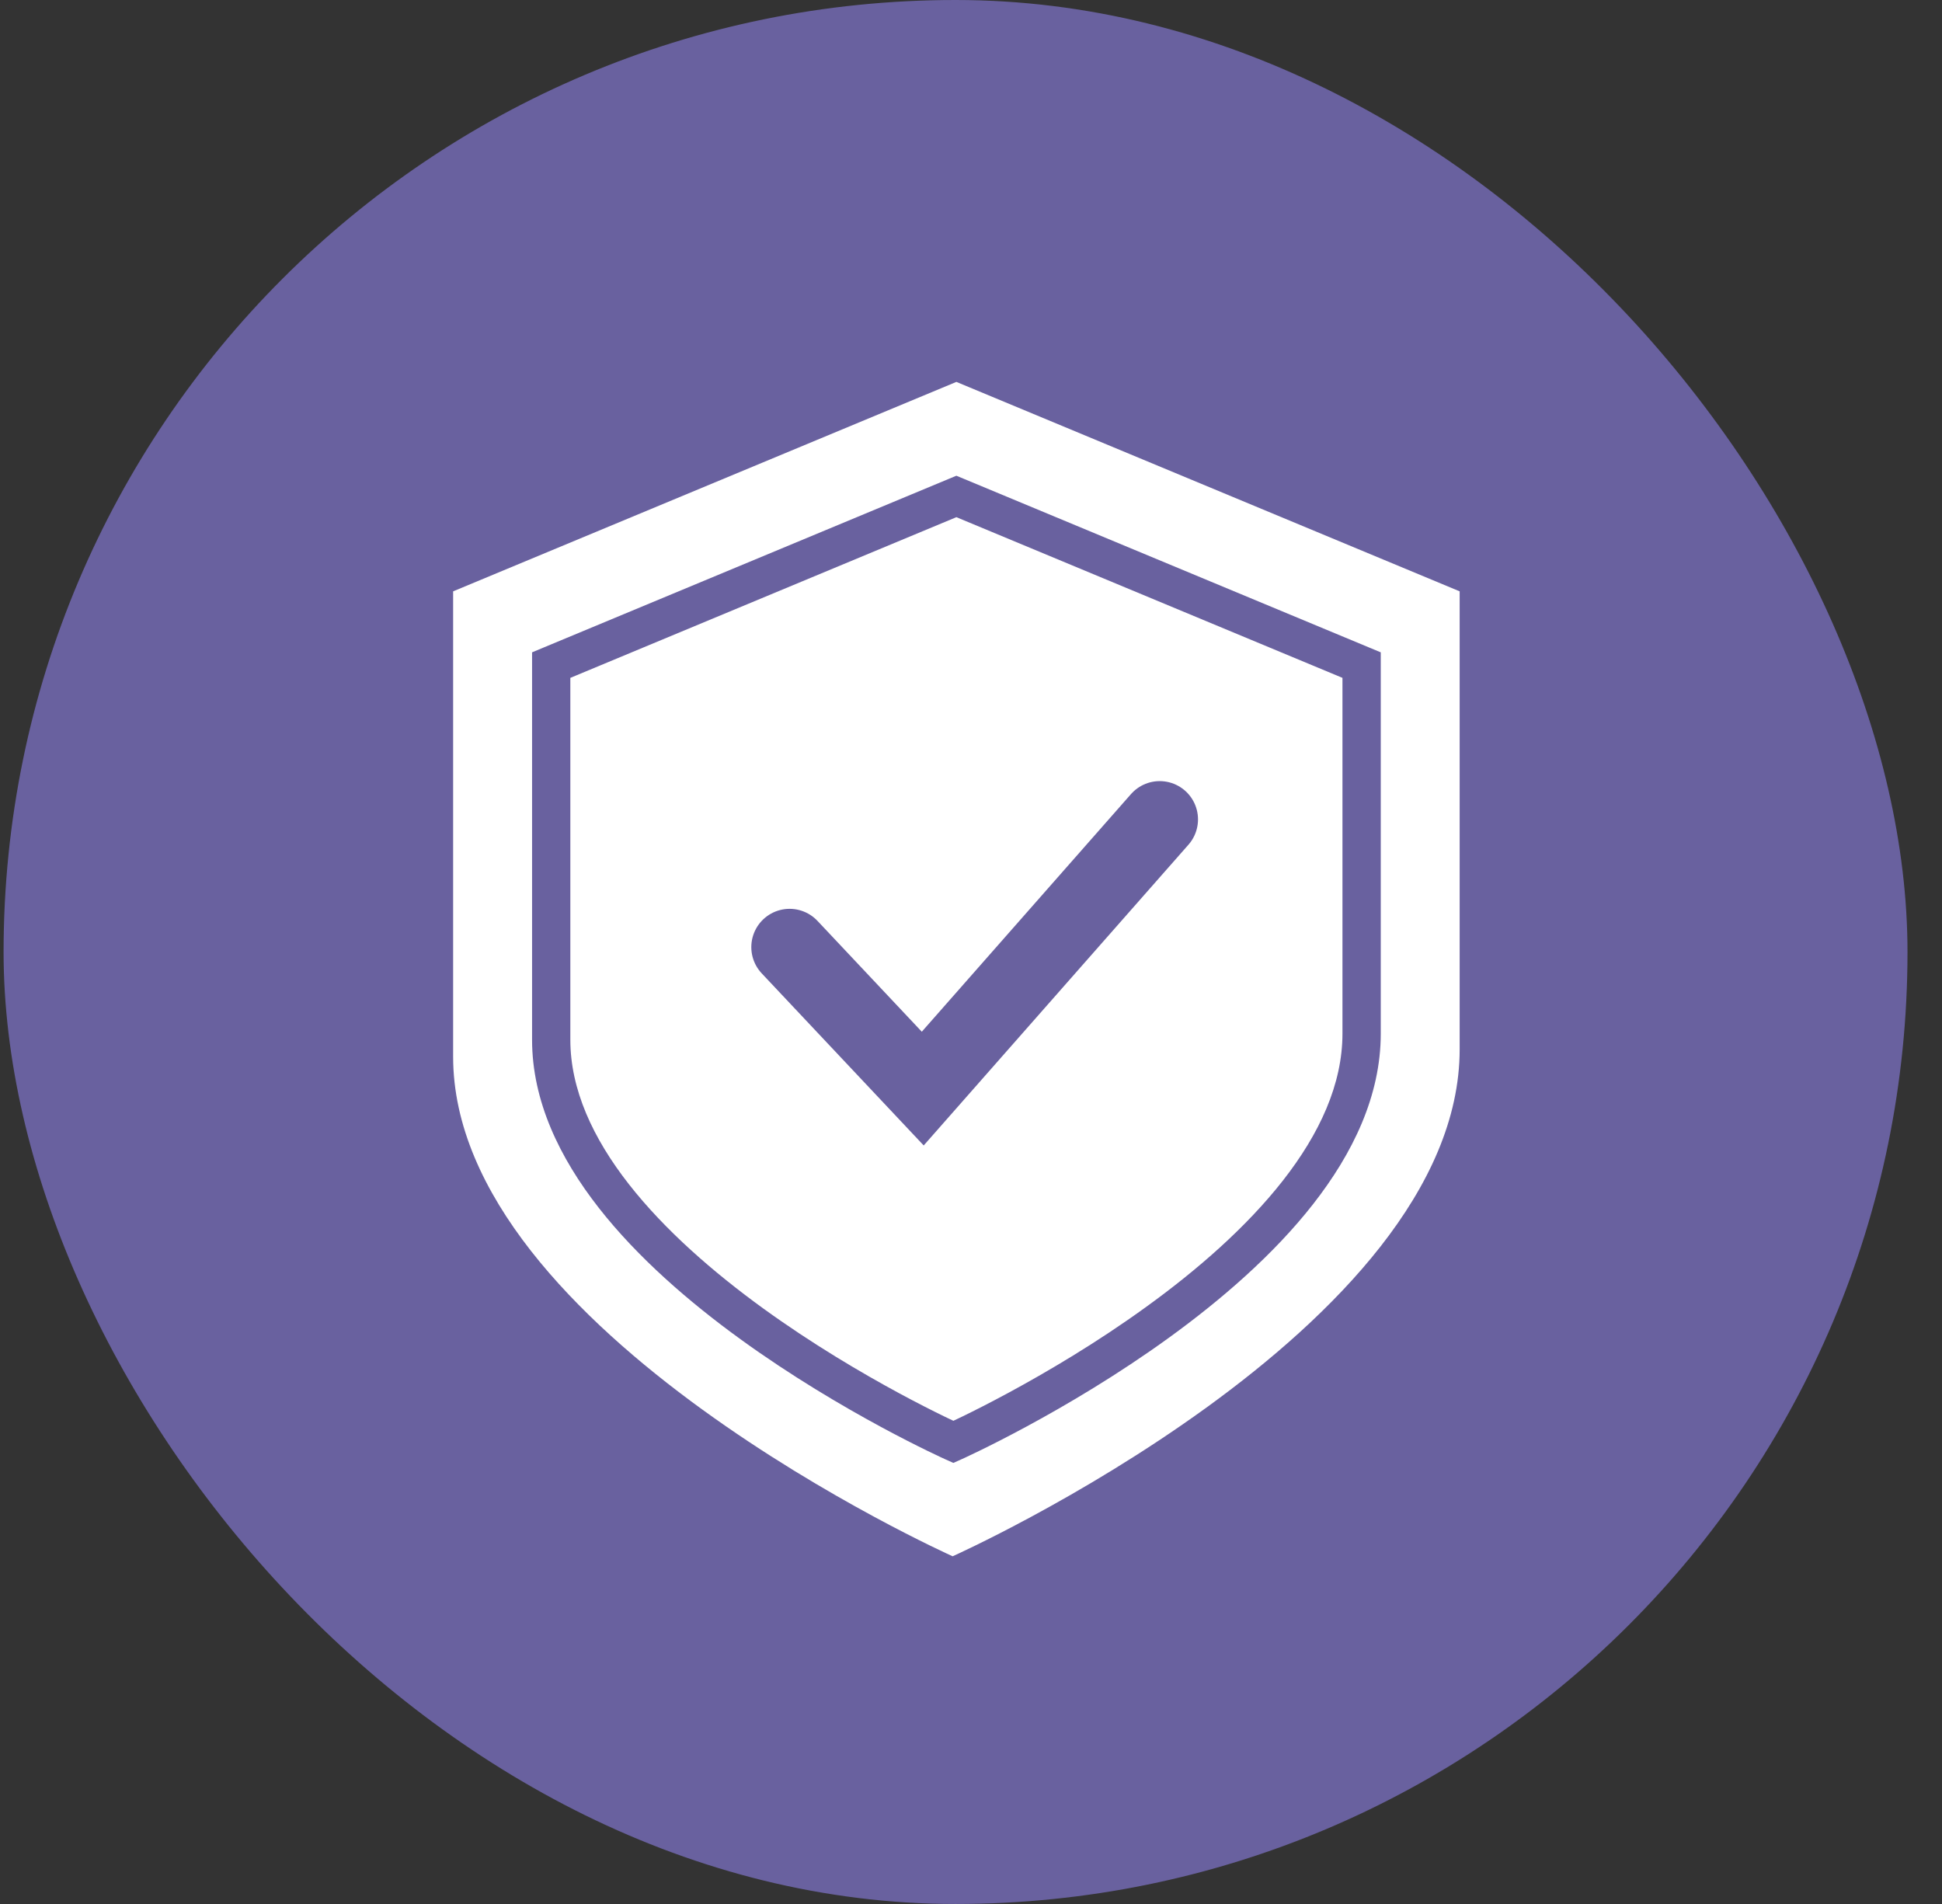
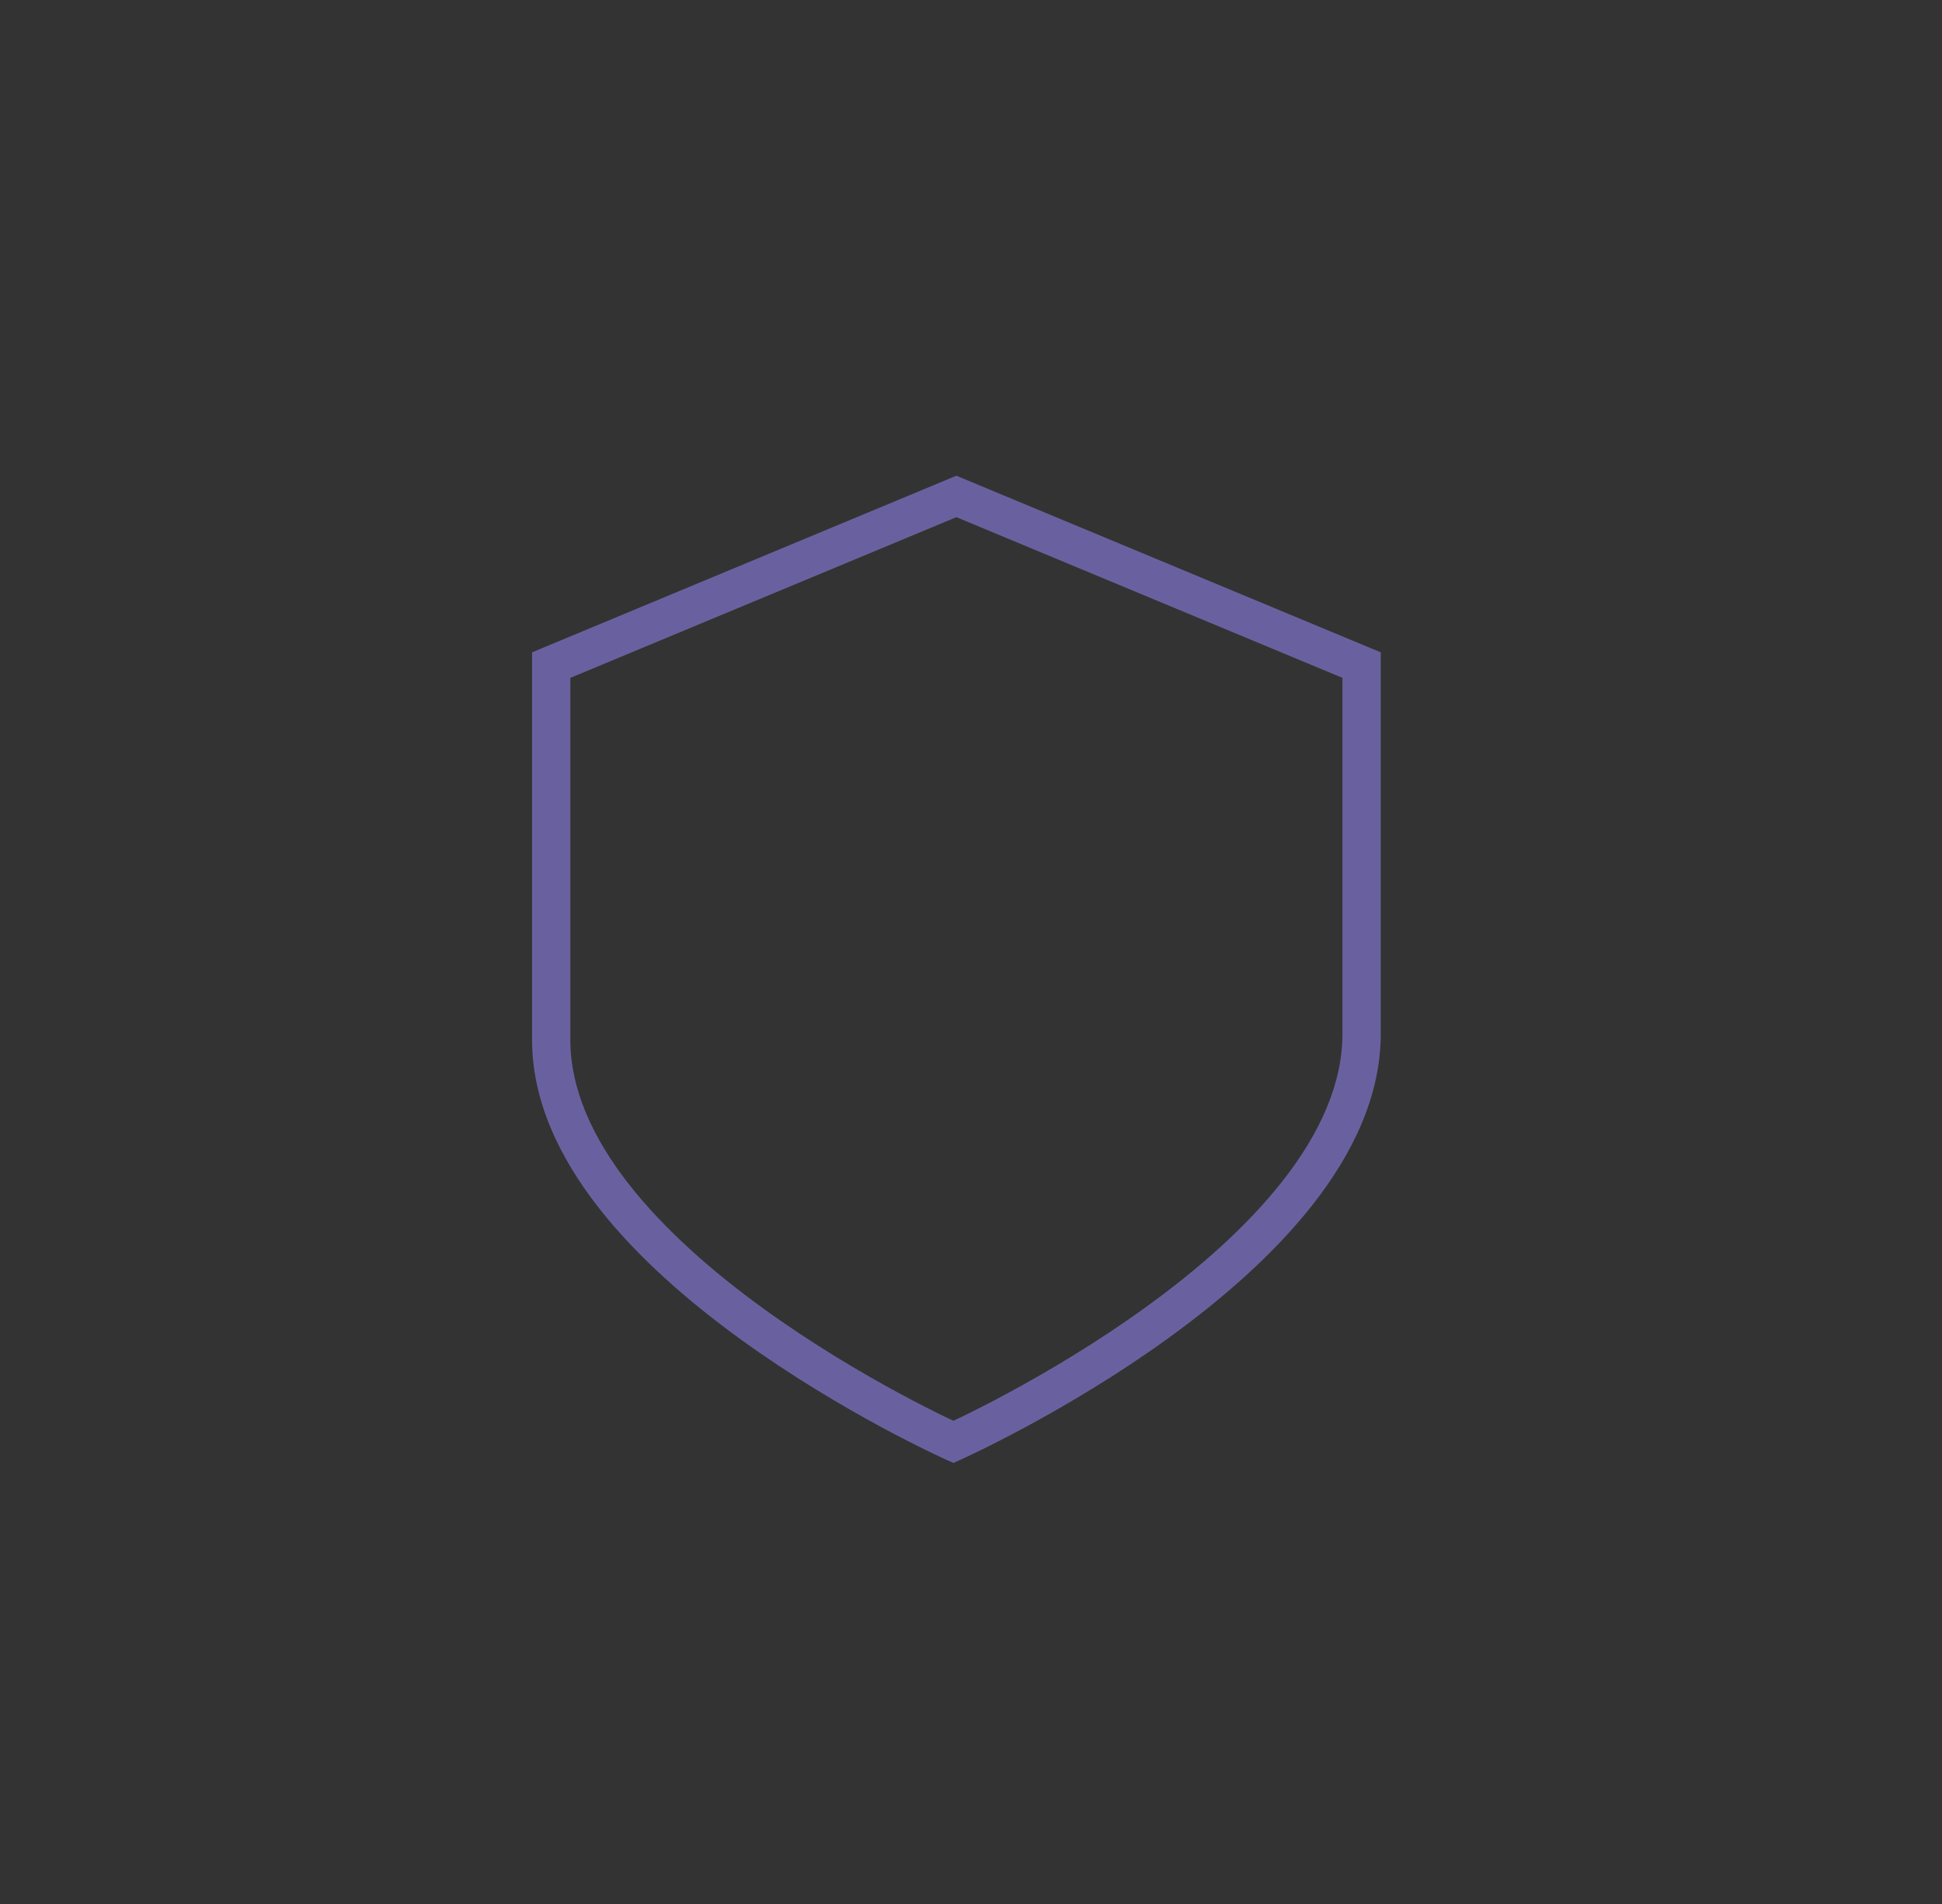
<svg xmlns="http://www.w3.org/2000/svg" width="51" height="50" viewBox="0 0 51 50" fill="none">
  <rect x="0" y="0" width="51" height="50" fill="#333333" stroke="none" />
-   <rect x="0.094" width="50" height="50" rx="25" fill="#69619F" />
-   <path d="M38.333 15.531V27.556C38.333 34.91 25.018 40.871 25.018 40.871C24.995 40.861 11.9 34.992 11.9 27.753V15.531L25.116 10.031L38.333 15.531Z" fill="#69619F" />
-   <path d="M38.333 15.529V27.554C38.333 34.903 25.034 40.862 25.018 40.869C24.966 40.846 11.9 34.981 11.9 27.751V15.529L25.116 10.029L38.333 15.529Z" fill="white" />
-   <path d="M35.758 17.466V27.145C35.758 33.057 25.069 37.852 25.037 37.866C24.996 37.848 14.476 33.127 14.476 27.305V17.466L25.116 13.037L35.758 17.466Z" fill="white" />
  <path d="M35.758 17.466H36.261V17.131L35.951 17.002L35.758 17.466ZM35.758 27.145L36.261 27.145V27.145H35.758ZM25.037 37.866L24.831 38.325L25.037 38.417L25.243 38.325L25.037 37.866ZM14.476 27.305L13.973 27.305L13.973 27.305L14.476 27.305ZM14.476 17.466L14.282 17.002L13.973 17.131V17.466H14.476ZM25.116 13.037L25.309 12.573L25.116 12.493L24.923 12.573L25.116 13.037ZM35.758 17.466H35.255V27.145H35.758H36.261V17.466H35.758ZM35.758 27.145L35.255 27.145C35.255 28.469 34.656 29.77 33.691 31.003C32.728 32.233 31.432 33.356 30.114 34.31C28.799 35.264 27.48 36.037 26.487 36.574C25.494 37.111 24.831 37.408 24.832 37.407L25.037 37.866L25.243 38.325C25.27 38.313 27.987 37.094 30.704 35.125C32.063 34.14 33.441 32.955 34.483 31.623C35.524 30.293 36.261 28.778 36.261 27.145L35.758 27.145ZM25.037 37.866L25.243 37.407C25.234 37.404 22.63 36.235 20.036 34.355C18.739 33.414 17.463 32.309 16.516 31.099C15.567 29.886 14.978 28.606 14.978 27.305L14.476 27.305L13.973 27.305C13.973 28.914 14.699 30.408 15.724 31.718C16.751 33.031 18.108 34.199 19.446 35.169C22.123 37.109 24.8 38.311 24.831 38.325L25.037 37.866ZM14.476 27.305H14.978V17.466H14.476H13.973V27.305H14.476ZM14.476 17.466L14.669 17.93L25.309 13.501L25.116 13.037L24.923 12.573L14.282 17.002L14.476 17.466ZM25.116 13.037L24.923 13.501L35.565 17.93L35.758 17.466L35.951 17.002L25.309 12.573L25.116 13.037Z" fill="#69619F" />
-   <path d="M20.736 24.872L24.233 28.587L30.456 21.518" stroke="#69619F" stroke-width="2.011" stroke-linecap="round" />
</svg>